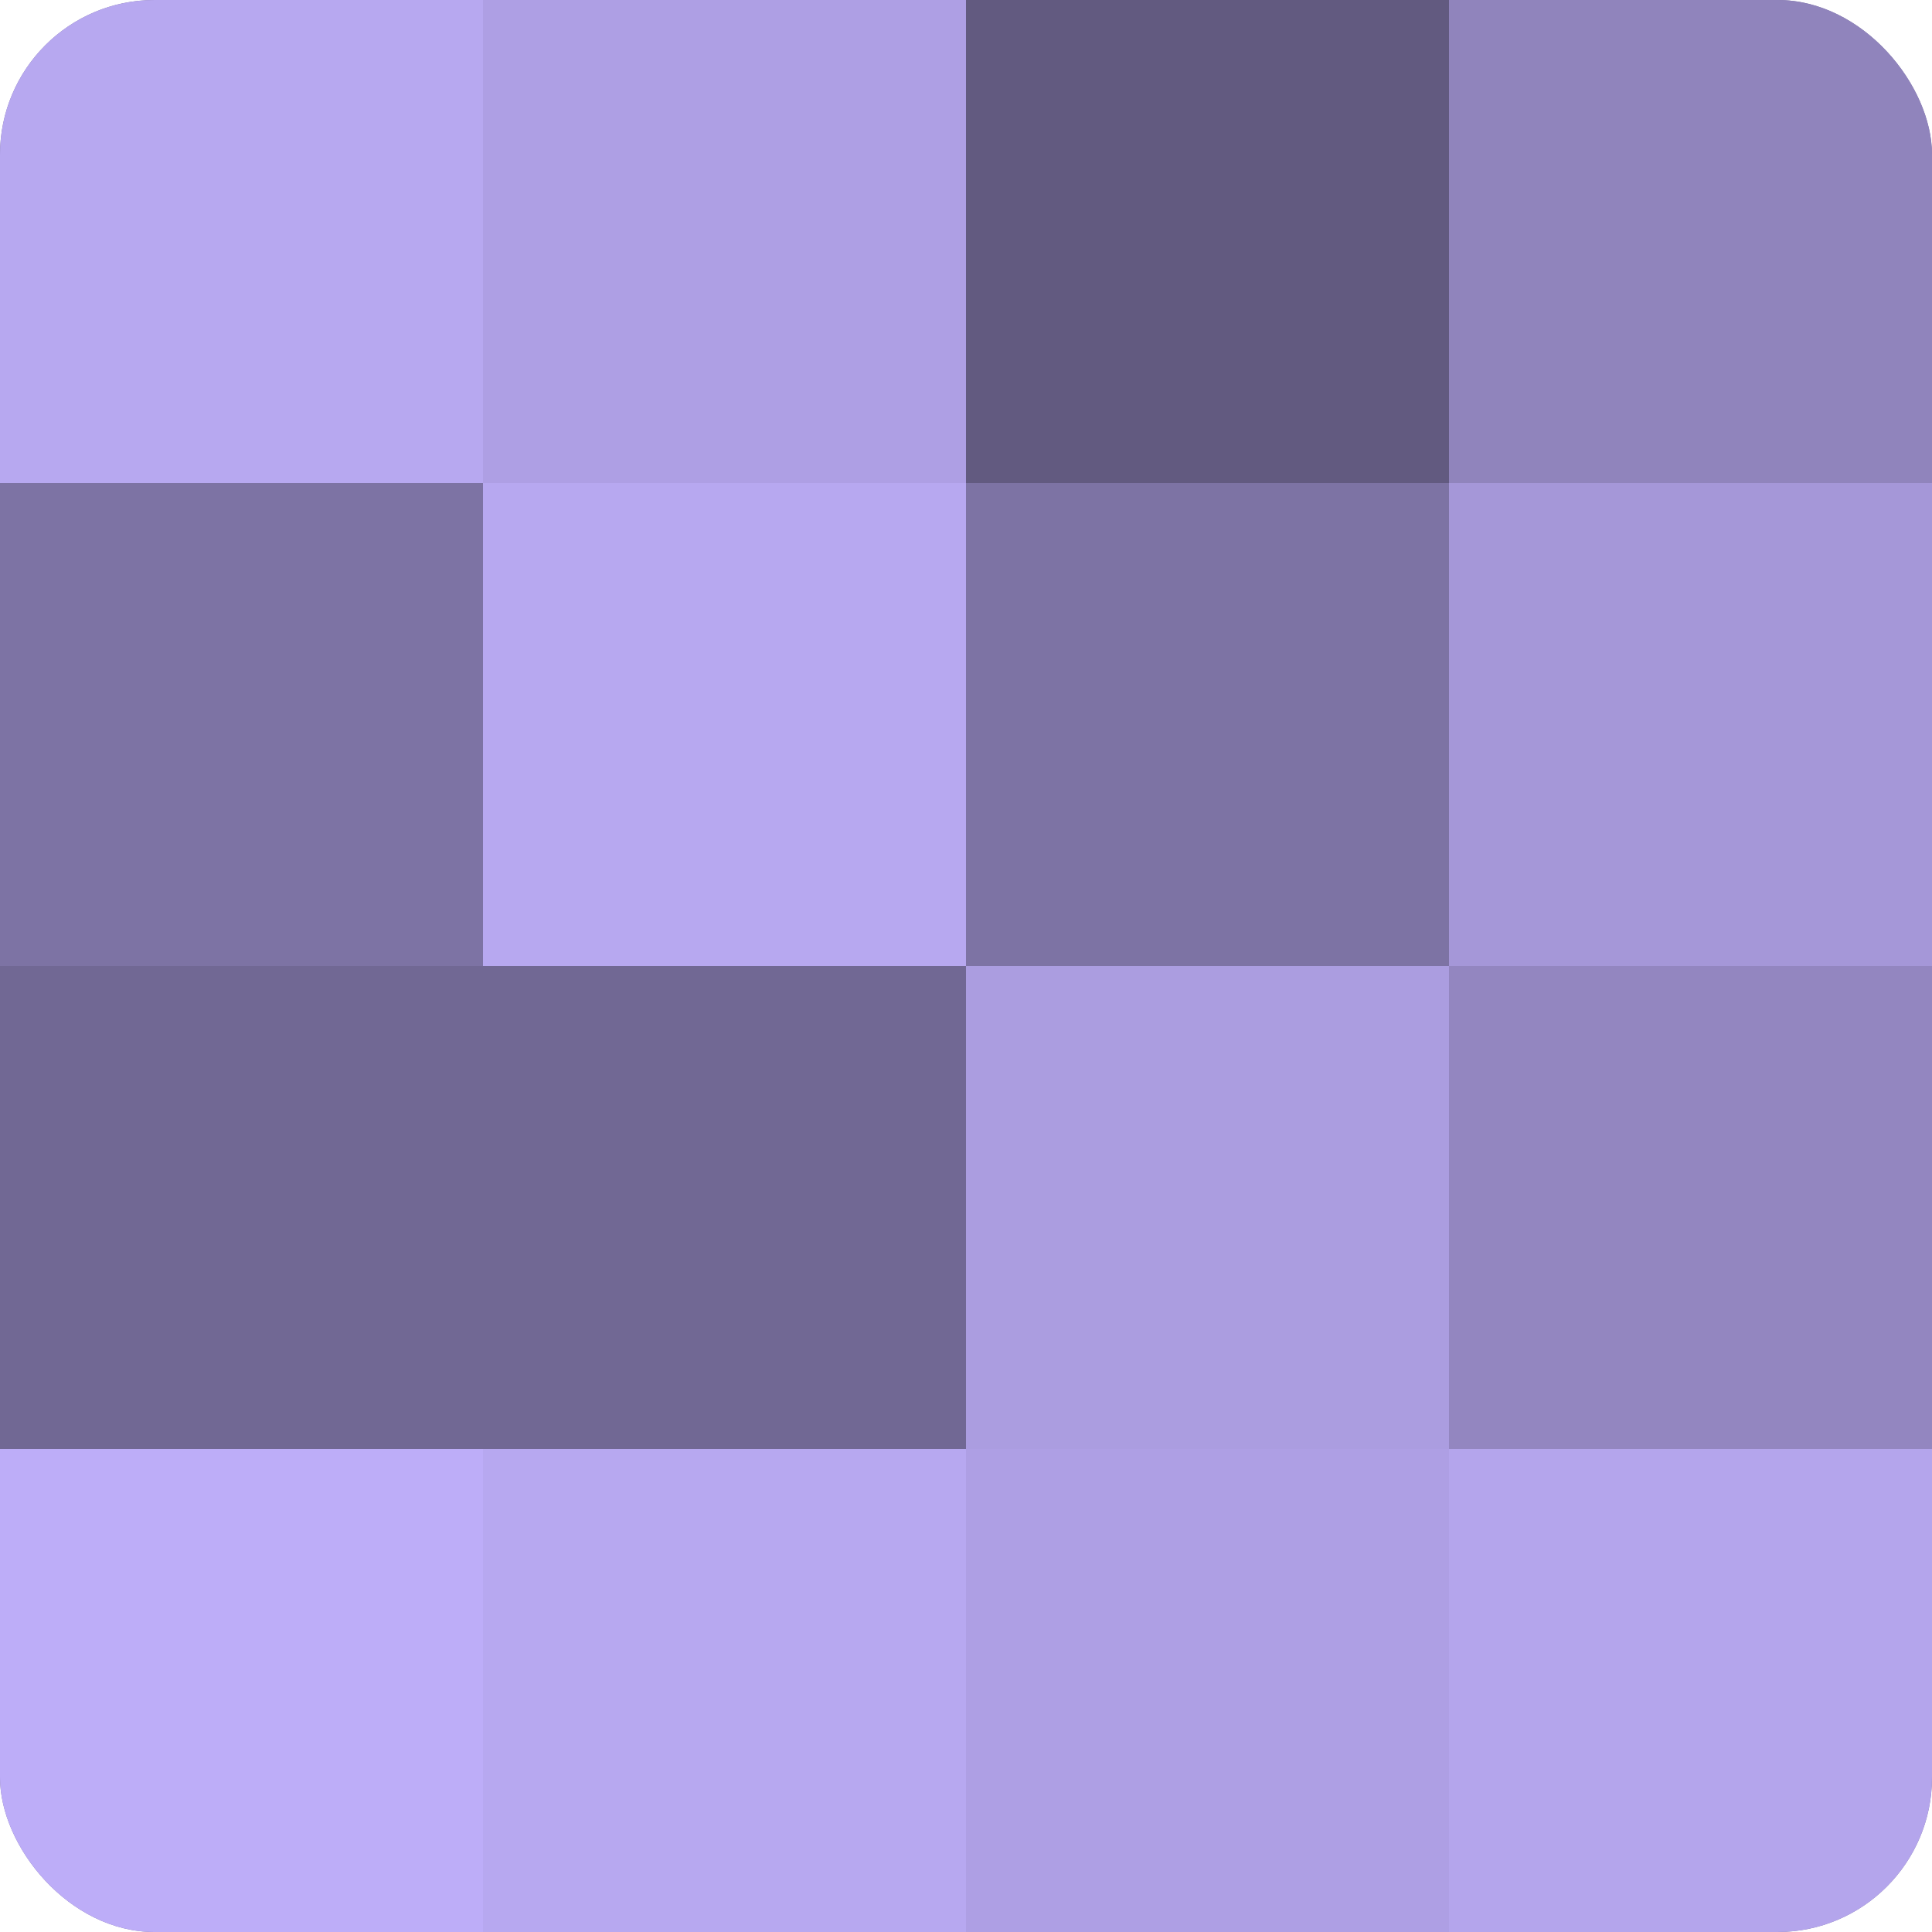
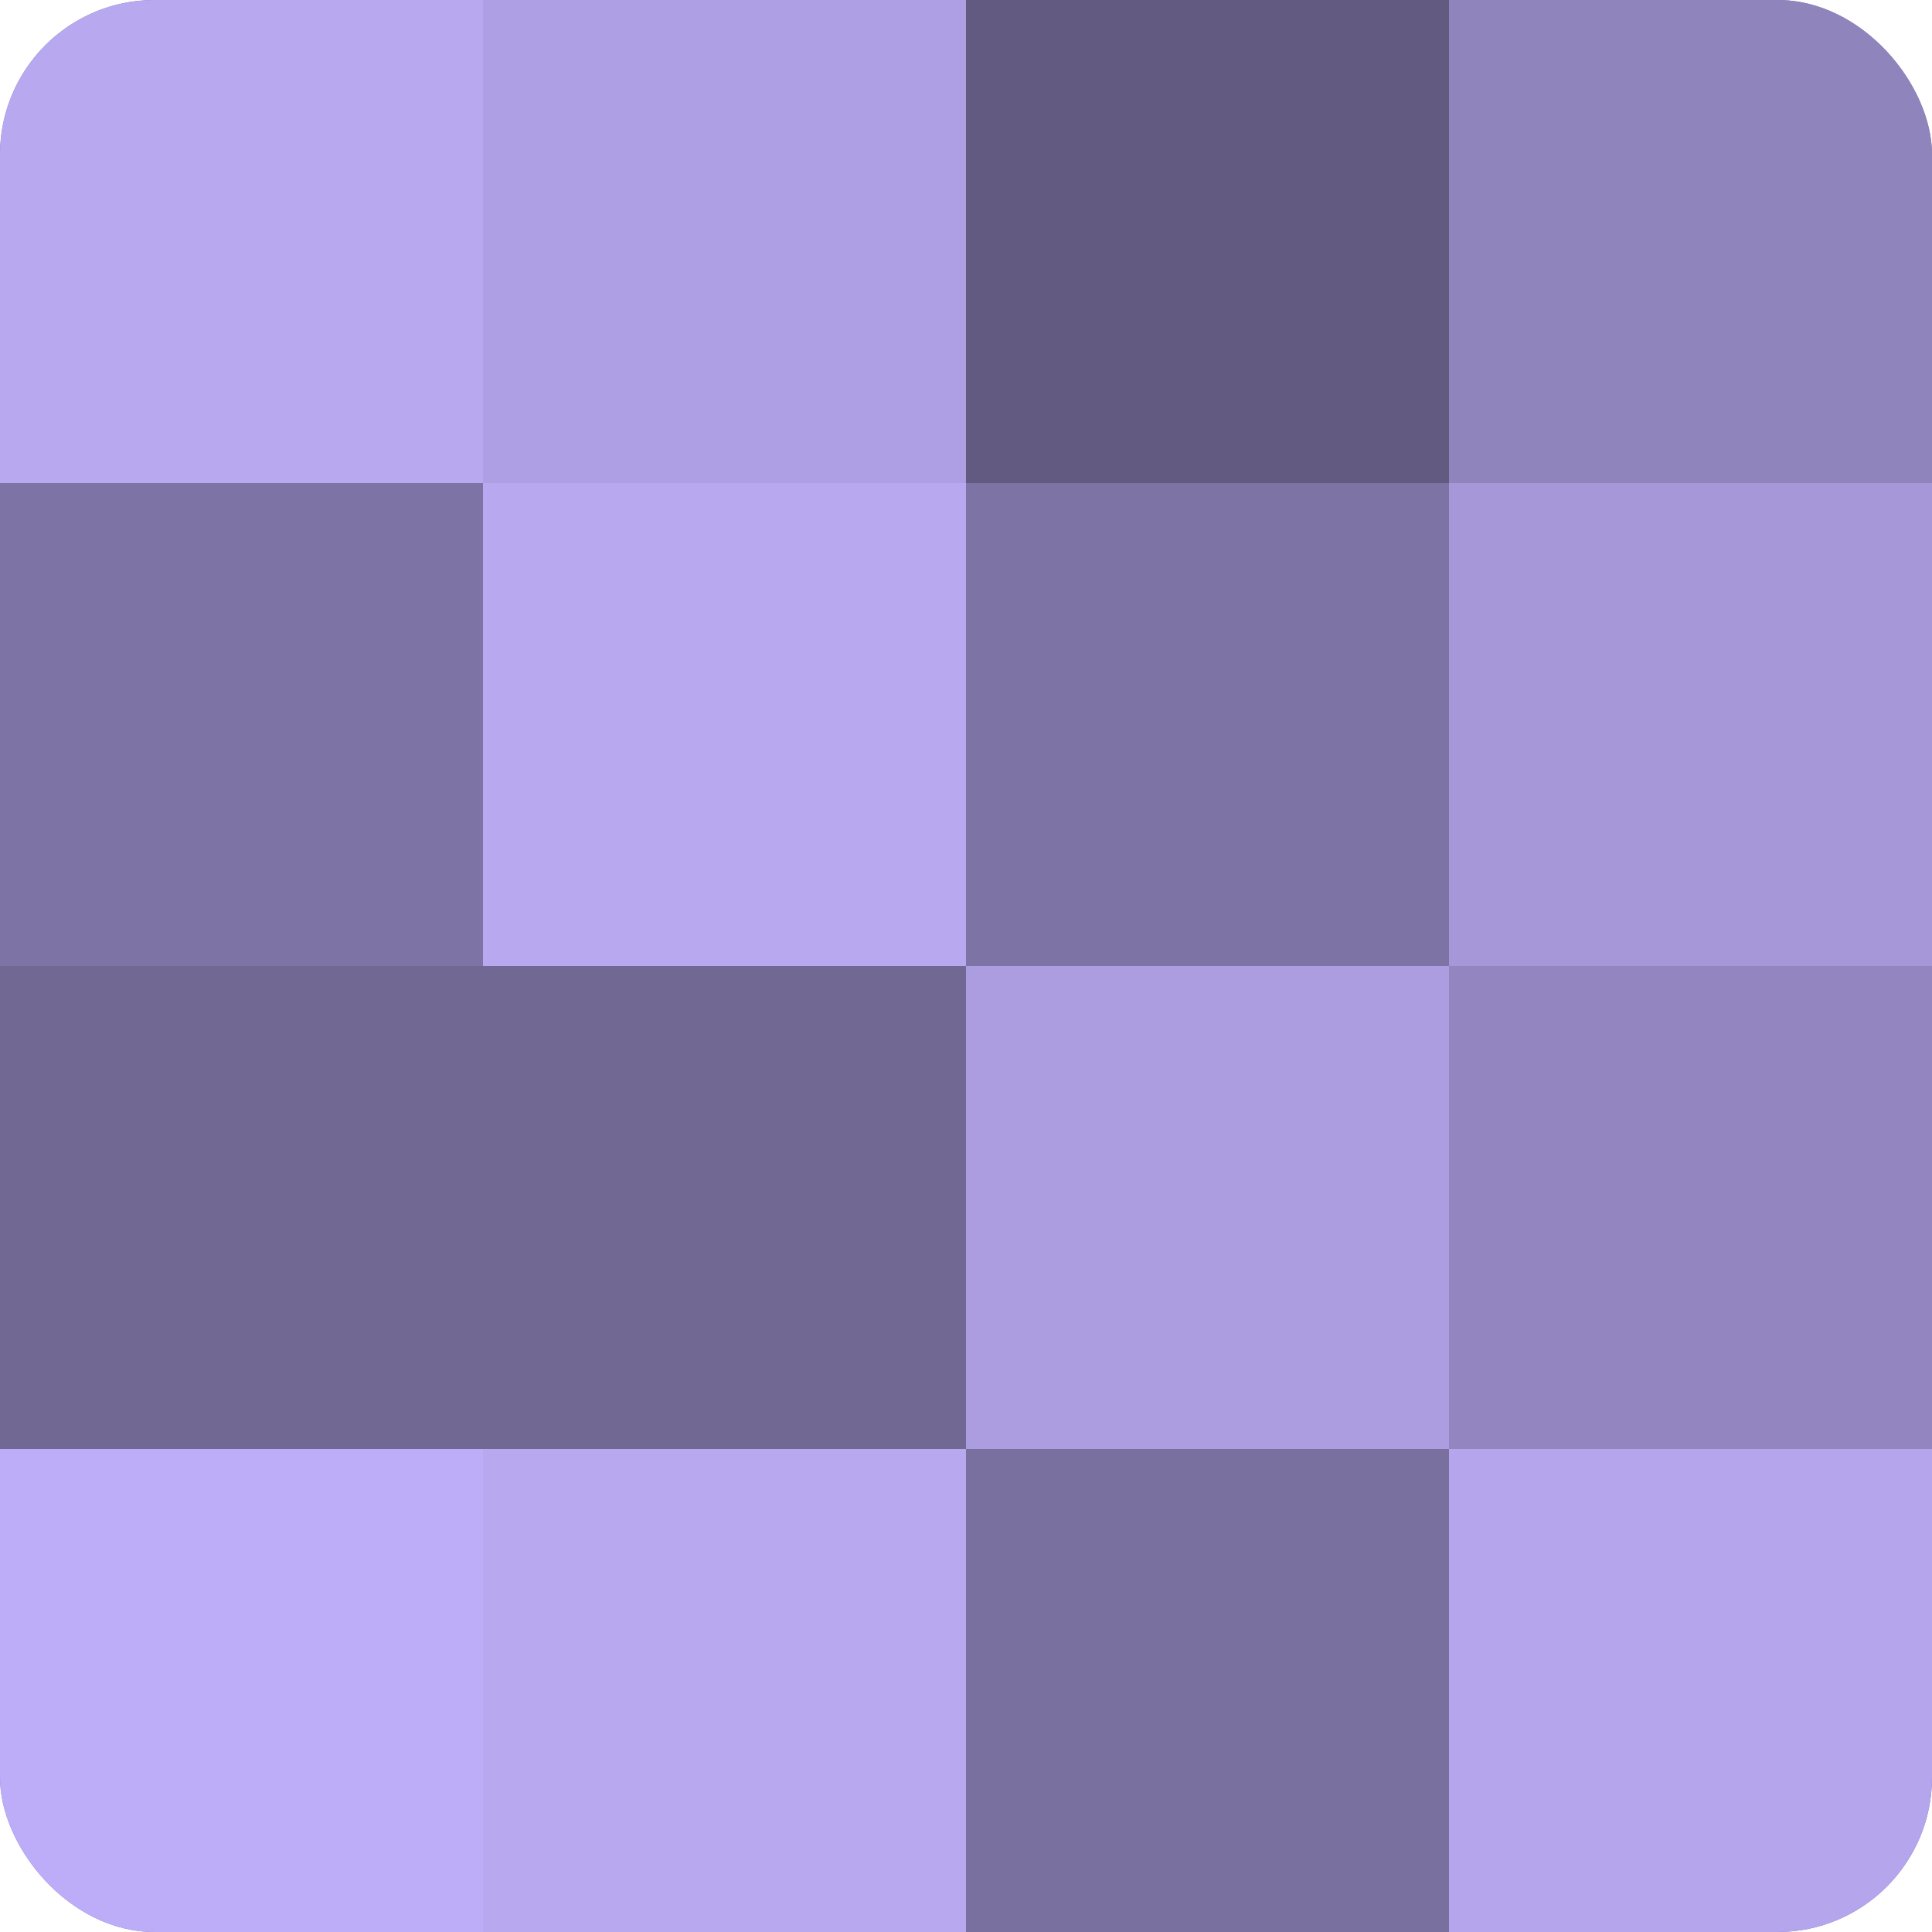
<svg xmlns="http://www.w3.org/2000/svg" width="60" height="60" viewBox="0 0 100 100" preserveAspectRatio="xMidYMid meet">
  <defs>
    <clipPath id="c" width="100" height="100">
      <rect width="100" height="100" rx="8" ry="8" />
    </clipPath>
  </defs>
  <g clip-path="url(#c)">
    <rect width="100" height="100" fill="#7a70a0" />
    <rect width="25" height="25" fill="#b7a8f0" />
    <rect y="25" width="25" height="25" fill="#7d73a4" />
    <rect y="50" width="25" height="25" fill="#716894" />
    <rect y="75" width="25" height="25" fill="#bdadf8" />
    <rect x="25" width="25" height="25" fill="#ae9fe4" />
    <rect x="25" y="25" width="25" height="25" fill="#b7a8f0" />
    <rect x="25" y="50" width="25" height="25" fill="#716894" />
    <rect x="25" y="75" width="25" height="25" fill="#b7a8f0" />
    <rect x="50" width="25" height="25" fill="#625a80" />
    <rect x="50" y="25" width="25" height="25" fill="#7d73a4" />
    <rect x="50" y="50" width="25" height="25" fill="#ab9de0" />
-     <rect x="50" y="75" width="25" height="25" fill="#ae9fe4" />
    <rect x="75" width="25" height="25" fill="#9084bc" />
    <rect x="75" y="25" width="25" height="25" fill="#a597d8" />
    <rect x="75" y="50" width="25" height="25" fill="#9386c0" />
    <rect x="75" y="75" width="25" height="25" fill="#b4a5ec" />
  </g>
</svg>